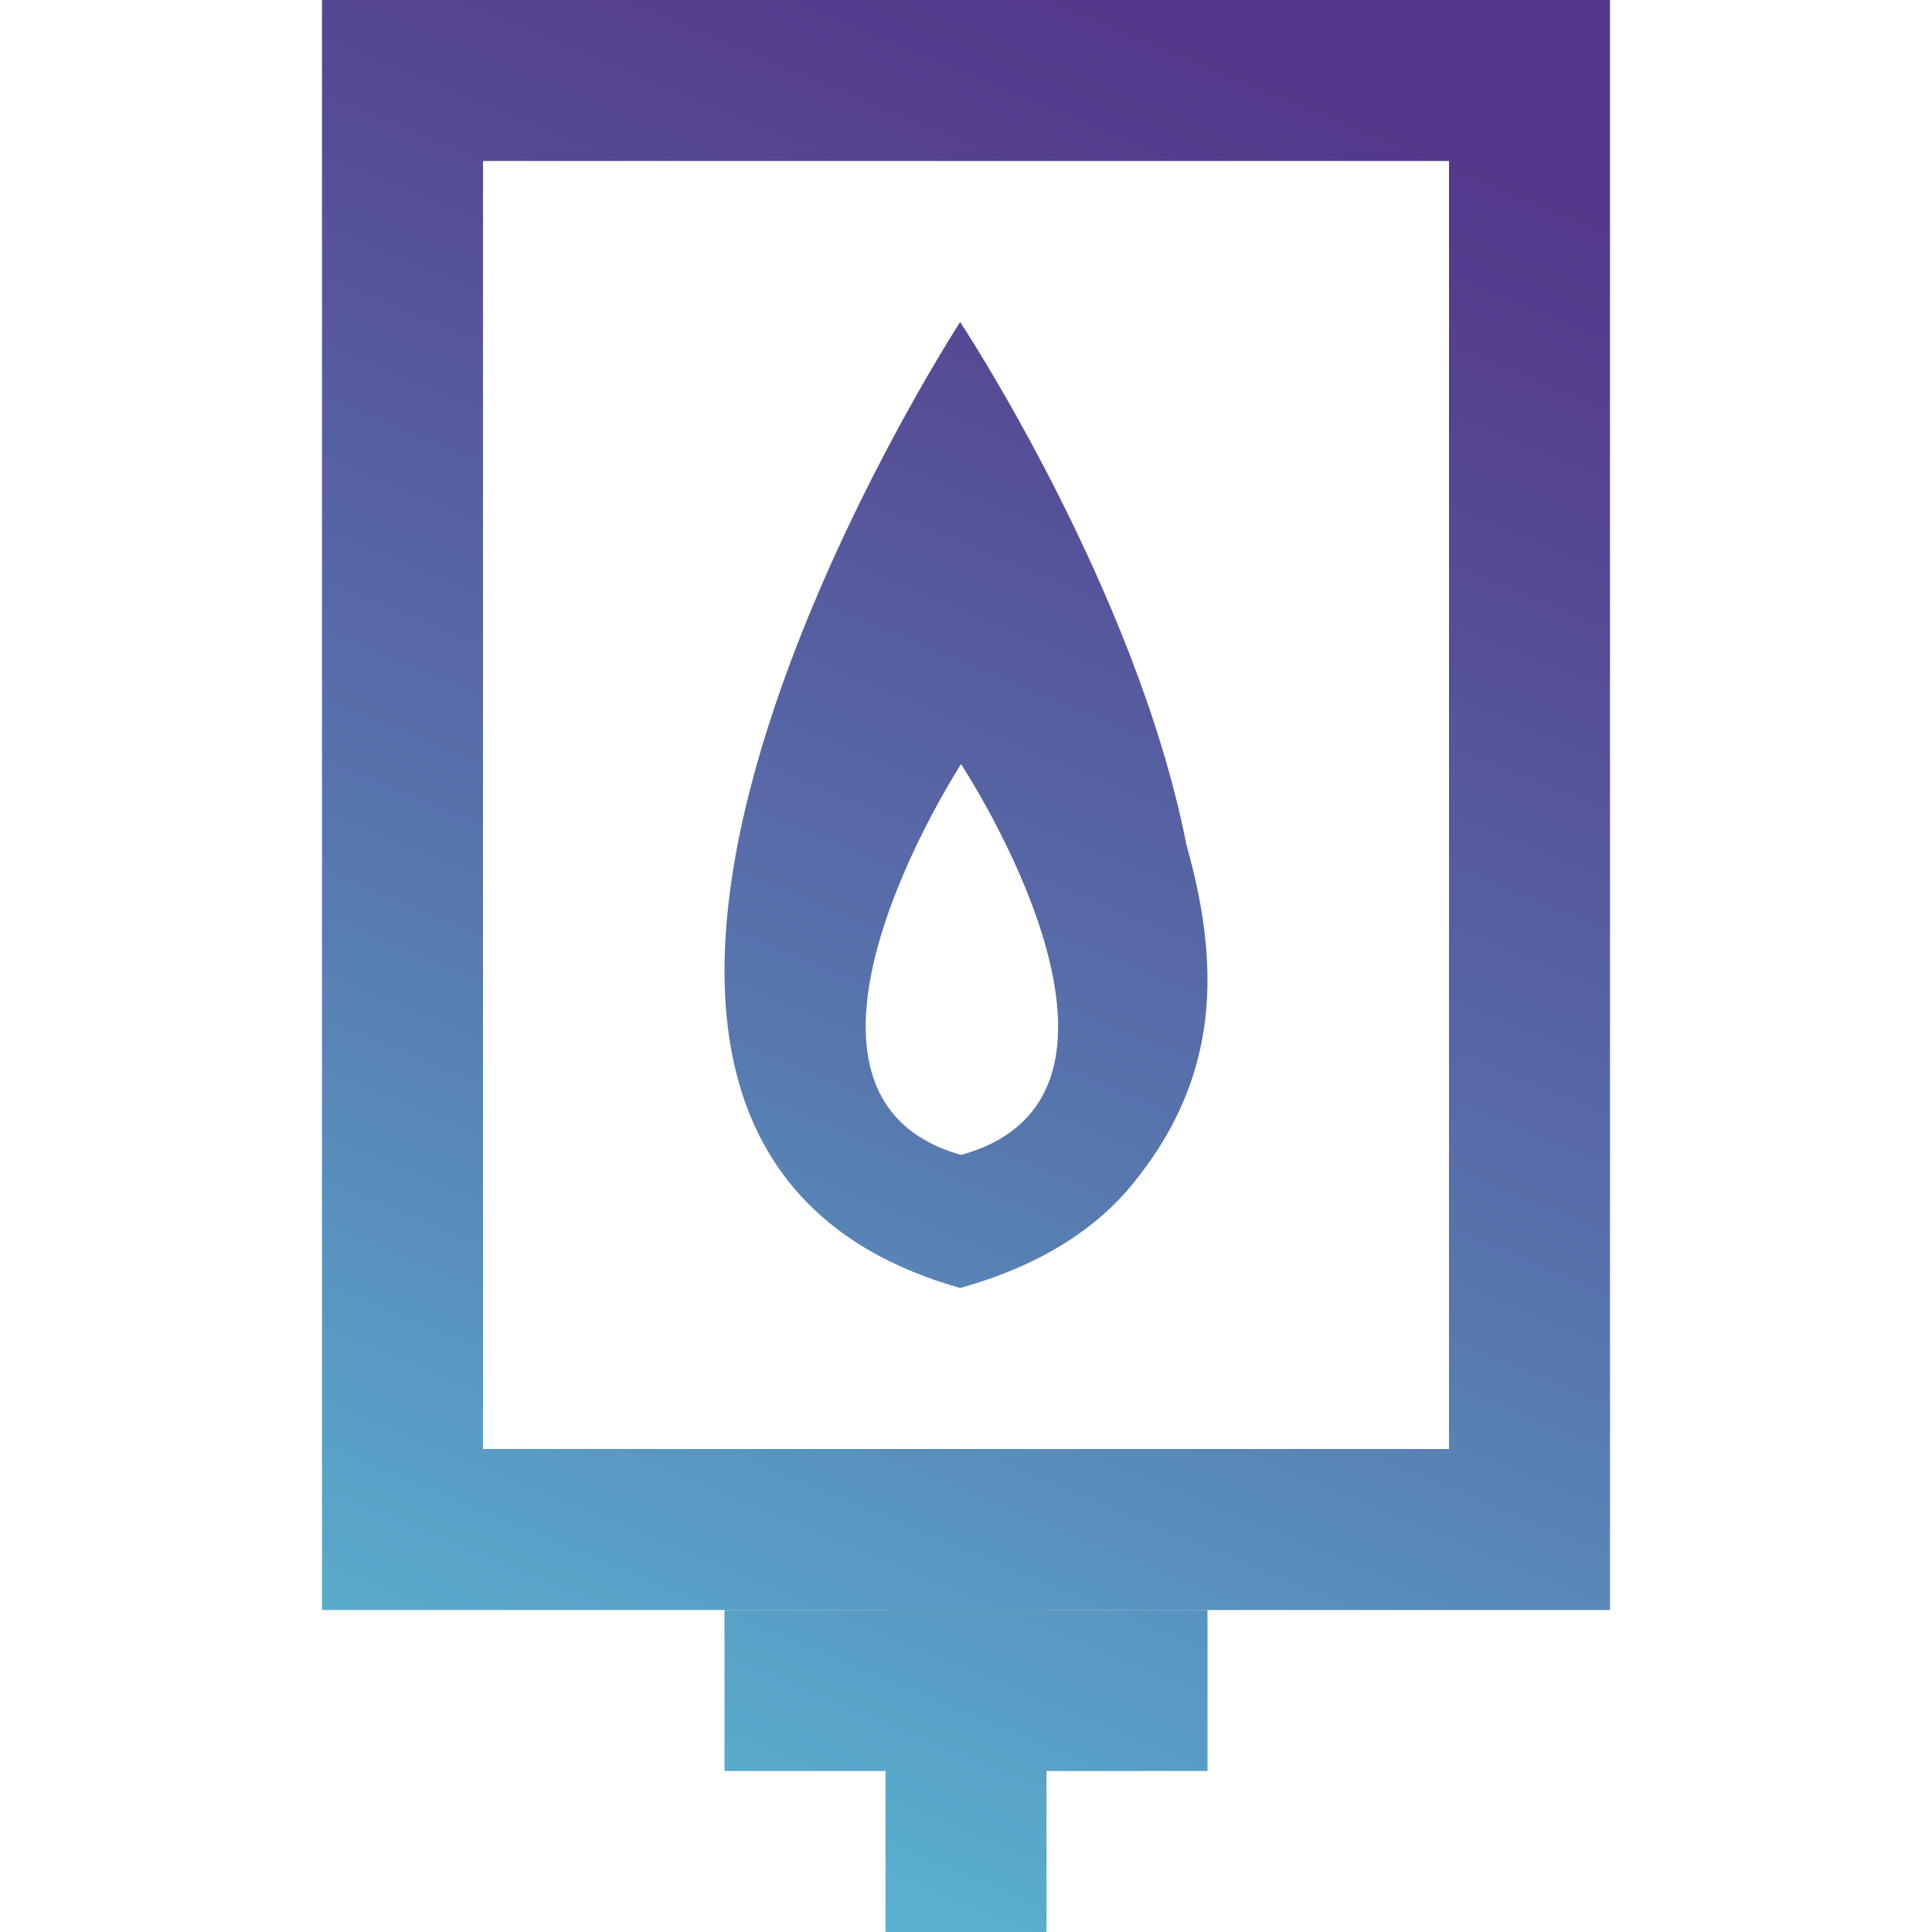
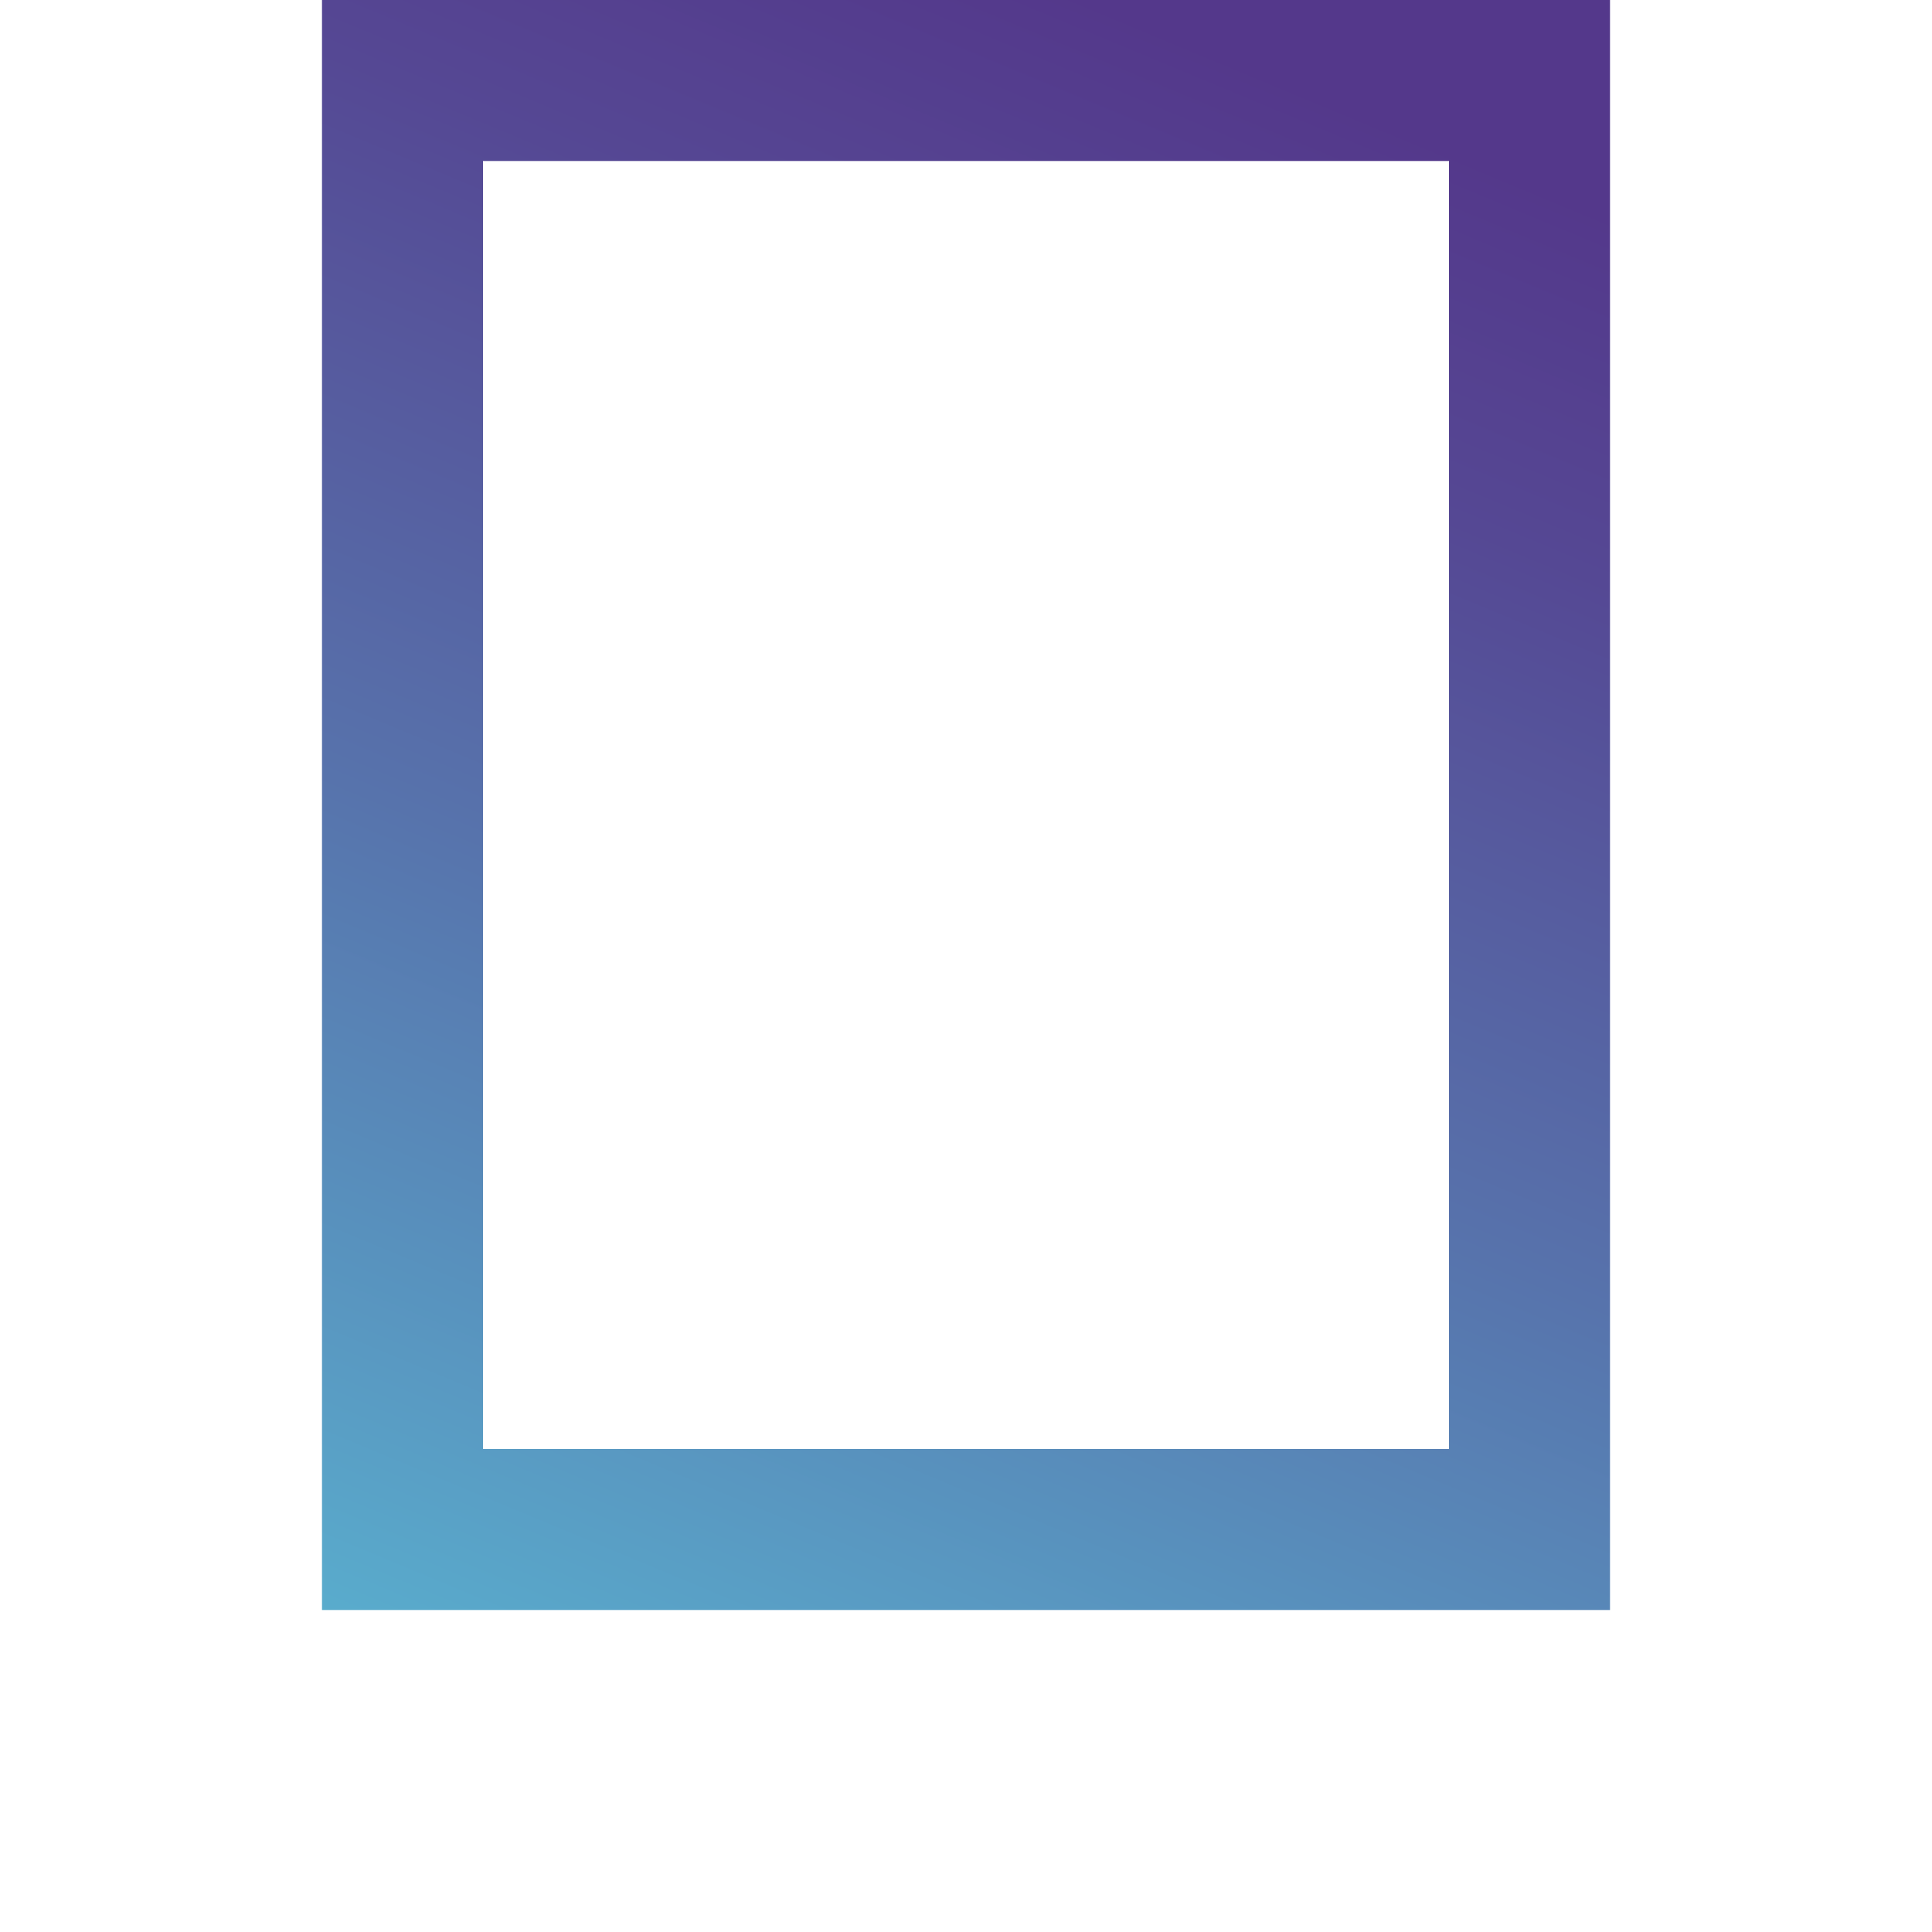
<svg xmlns="http://www.w3.org/2000/svg" width="42" height="42" viewBox="0 0 42 42" fill="none">
-   <path d="M20.873 7C20.873 7 9.347 24.738 20.873 28C22.598 27.518 23.821 26.728 24.636 25.723C26.331 23.631 26.645 21.363 25.792 18.367C24.702 12.796 20.873 7 20.873 7ZM20.892 25.107C16.228 23.784 20.892 16.613 20.892 16.613C20.892 16.613 25.641 23.794 20.892 25.107Z" fill="url(#paint0_linear)" />
  <path fill-rule="evenodd" clip-rule="evenodd" d="M31.5 3.5H10.5V31.5H31.5V3.5ZM7 0V35H35V0H7Z" fill="url(#paint1_linear)" />
-   <path d="M22.75 35H19.25V42H22.75V35Z" fill="url(#paint2_linear)" />
-   <path d="M26.25 38.5V35H15.75V38.5H26.25Z" fill="url(#paint3_linear)" />
+   <path d="M26.25 38.5H15.75V38.5H26.25Z" fill="url(#paint3_linear)" />
  <defs>
    <linearGradient id="paint0_linear" x1="27.432" y1="1.513" x2="10.155" y2="42.992" gradientUnits="userSpaceOnUse">
      <stop stop-color="#54388B" />
      <stop offset="0.165" stop-color="#554894" />
      <stop offset="0.489" stop-color="#5773AC" />
      <stop offset="0.937" stop-color="#5AB7D3" />
      <stop offset="0.996" stop-color="#5AC0D8" />
      <stop offset="1" stop-color="#58C0D8" />
    </linearGradient>
    <linearGradient id="paint1_linear" x1="27.432" y1="1.513" x2="10.155" y2="42.992" gradientUnits="userSpaceOnUse">
      <stop stop-color="#54388B" />
      <stop offset="0.165" stop-color="#554894" />
      <stop offset="0.489" stop-color="#5773AC" />
      <stop offset="0.937" stop-color="#5AB7D3" />
      <stop offset="0.996" stop-color="#5AC0D8" />
      <stop offset="1" stop-color="#58C0D8" />
    </linearGradient>
    <linearGradient id="paint2_linear" x1="27.432" y1="1.513" x2="10.155" y2="42.992" gradientUnits="userSpaceOnUse">
      <stop stop-color="#54388B" />
      <stop offset="0.165" stop-color="#554894" />
      <stop offset="0.489" stop-color="#5773AC" />
      <stop offset="0.937" stop-color="#5AB7D3" />
      <stop offset="0.996" stop-color="#5AC0D8" />
      <stop offset="1" stop-color="#58C0D8" />
    </linearGradient>
    <linearGradient id="paint3_linear" x1="27.432" y1="1.513" x2="10.155" y2="42.992" gradientUnits="userSpaceOnUse">
      <stop stop-color="#54388B" />
      <stop offset="0.165" stop-color="#554894" />
      <stop offset="0.489" stop-color="#5773AC" />
      <stop offset="0.937" stop-color="#5AB7D3" />
      <stop offset="0.996" stop-color="#5AC0D8" />
      <stop offset="1" stop-color="#58C0D8" />
    </linearGradient>
  </defs>
</svg>